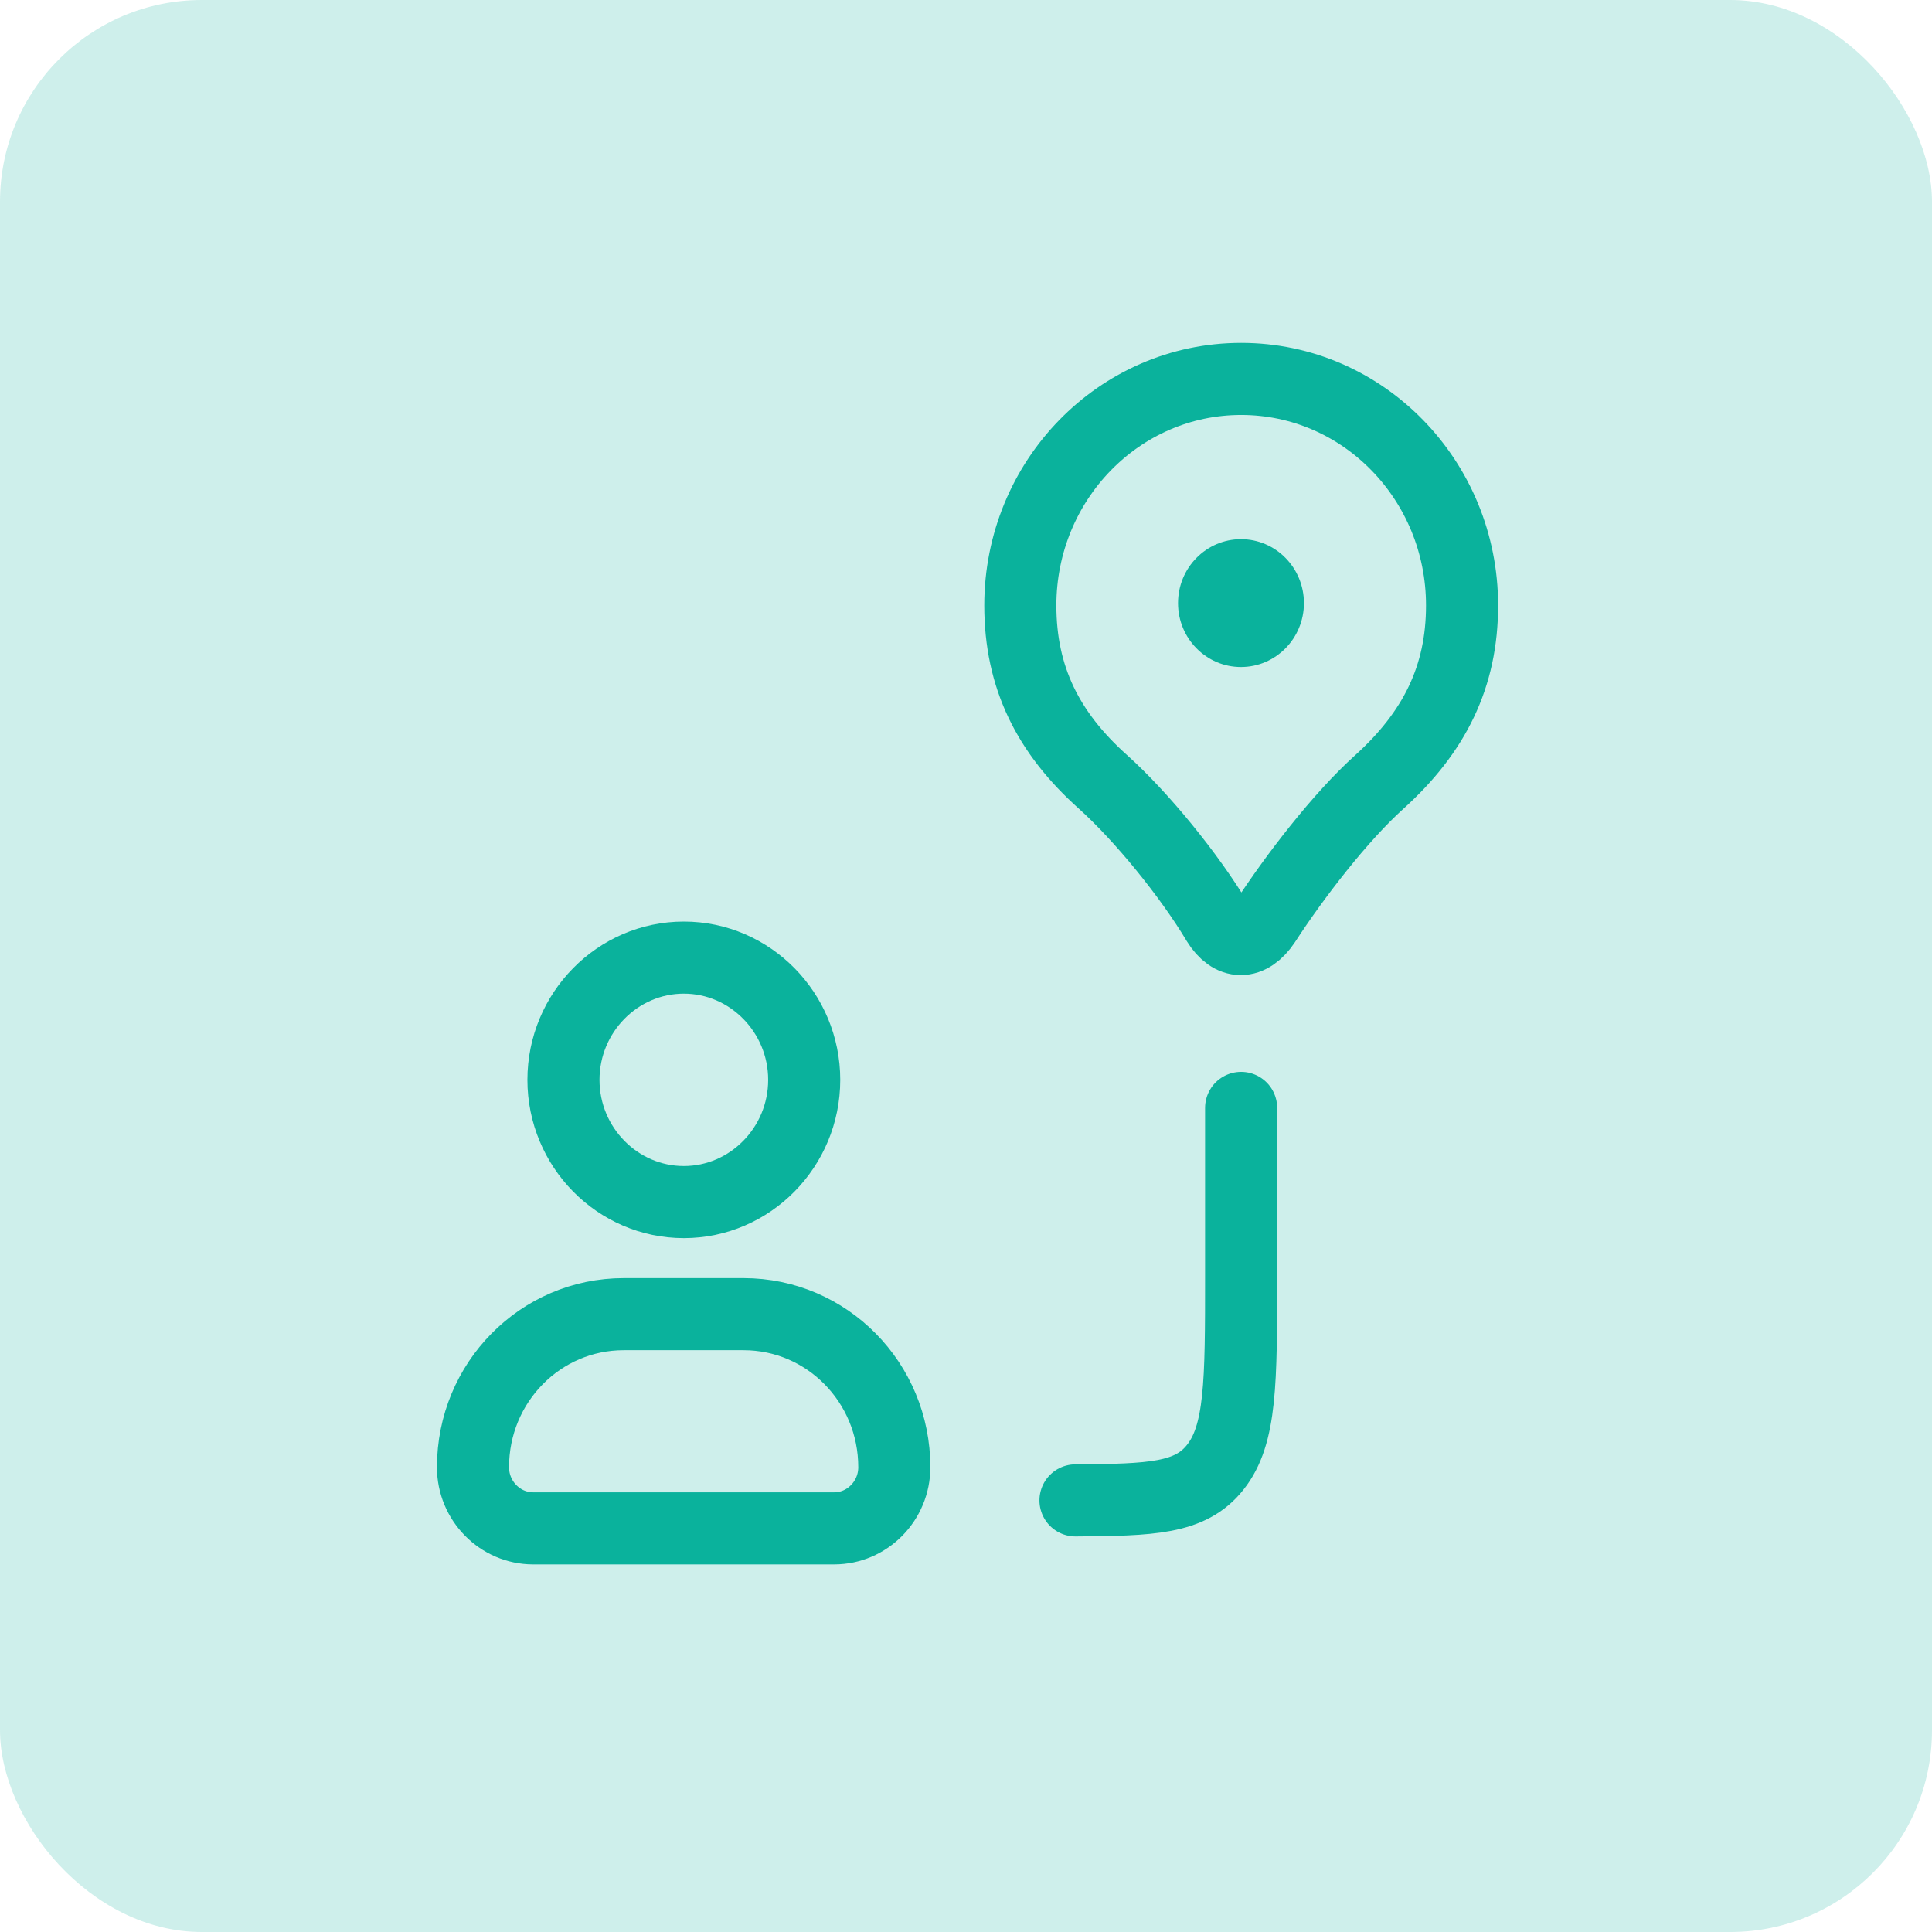
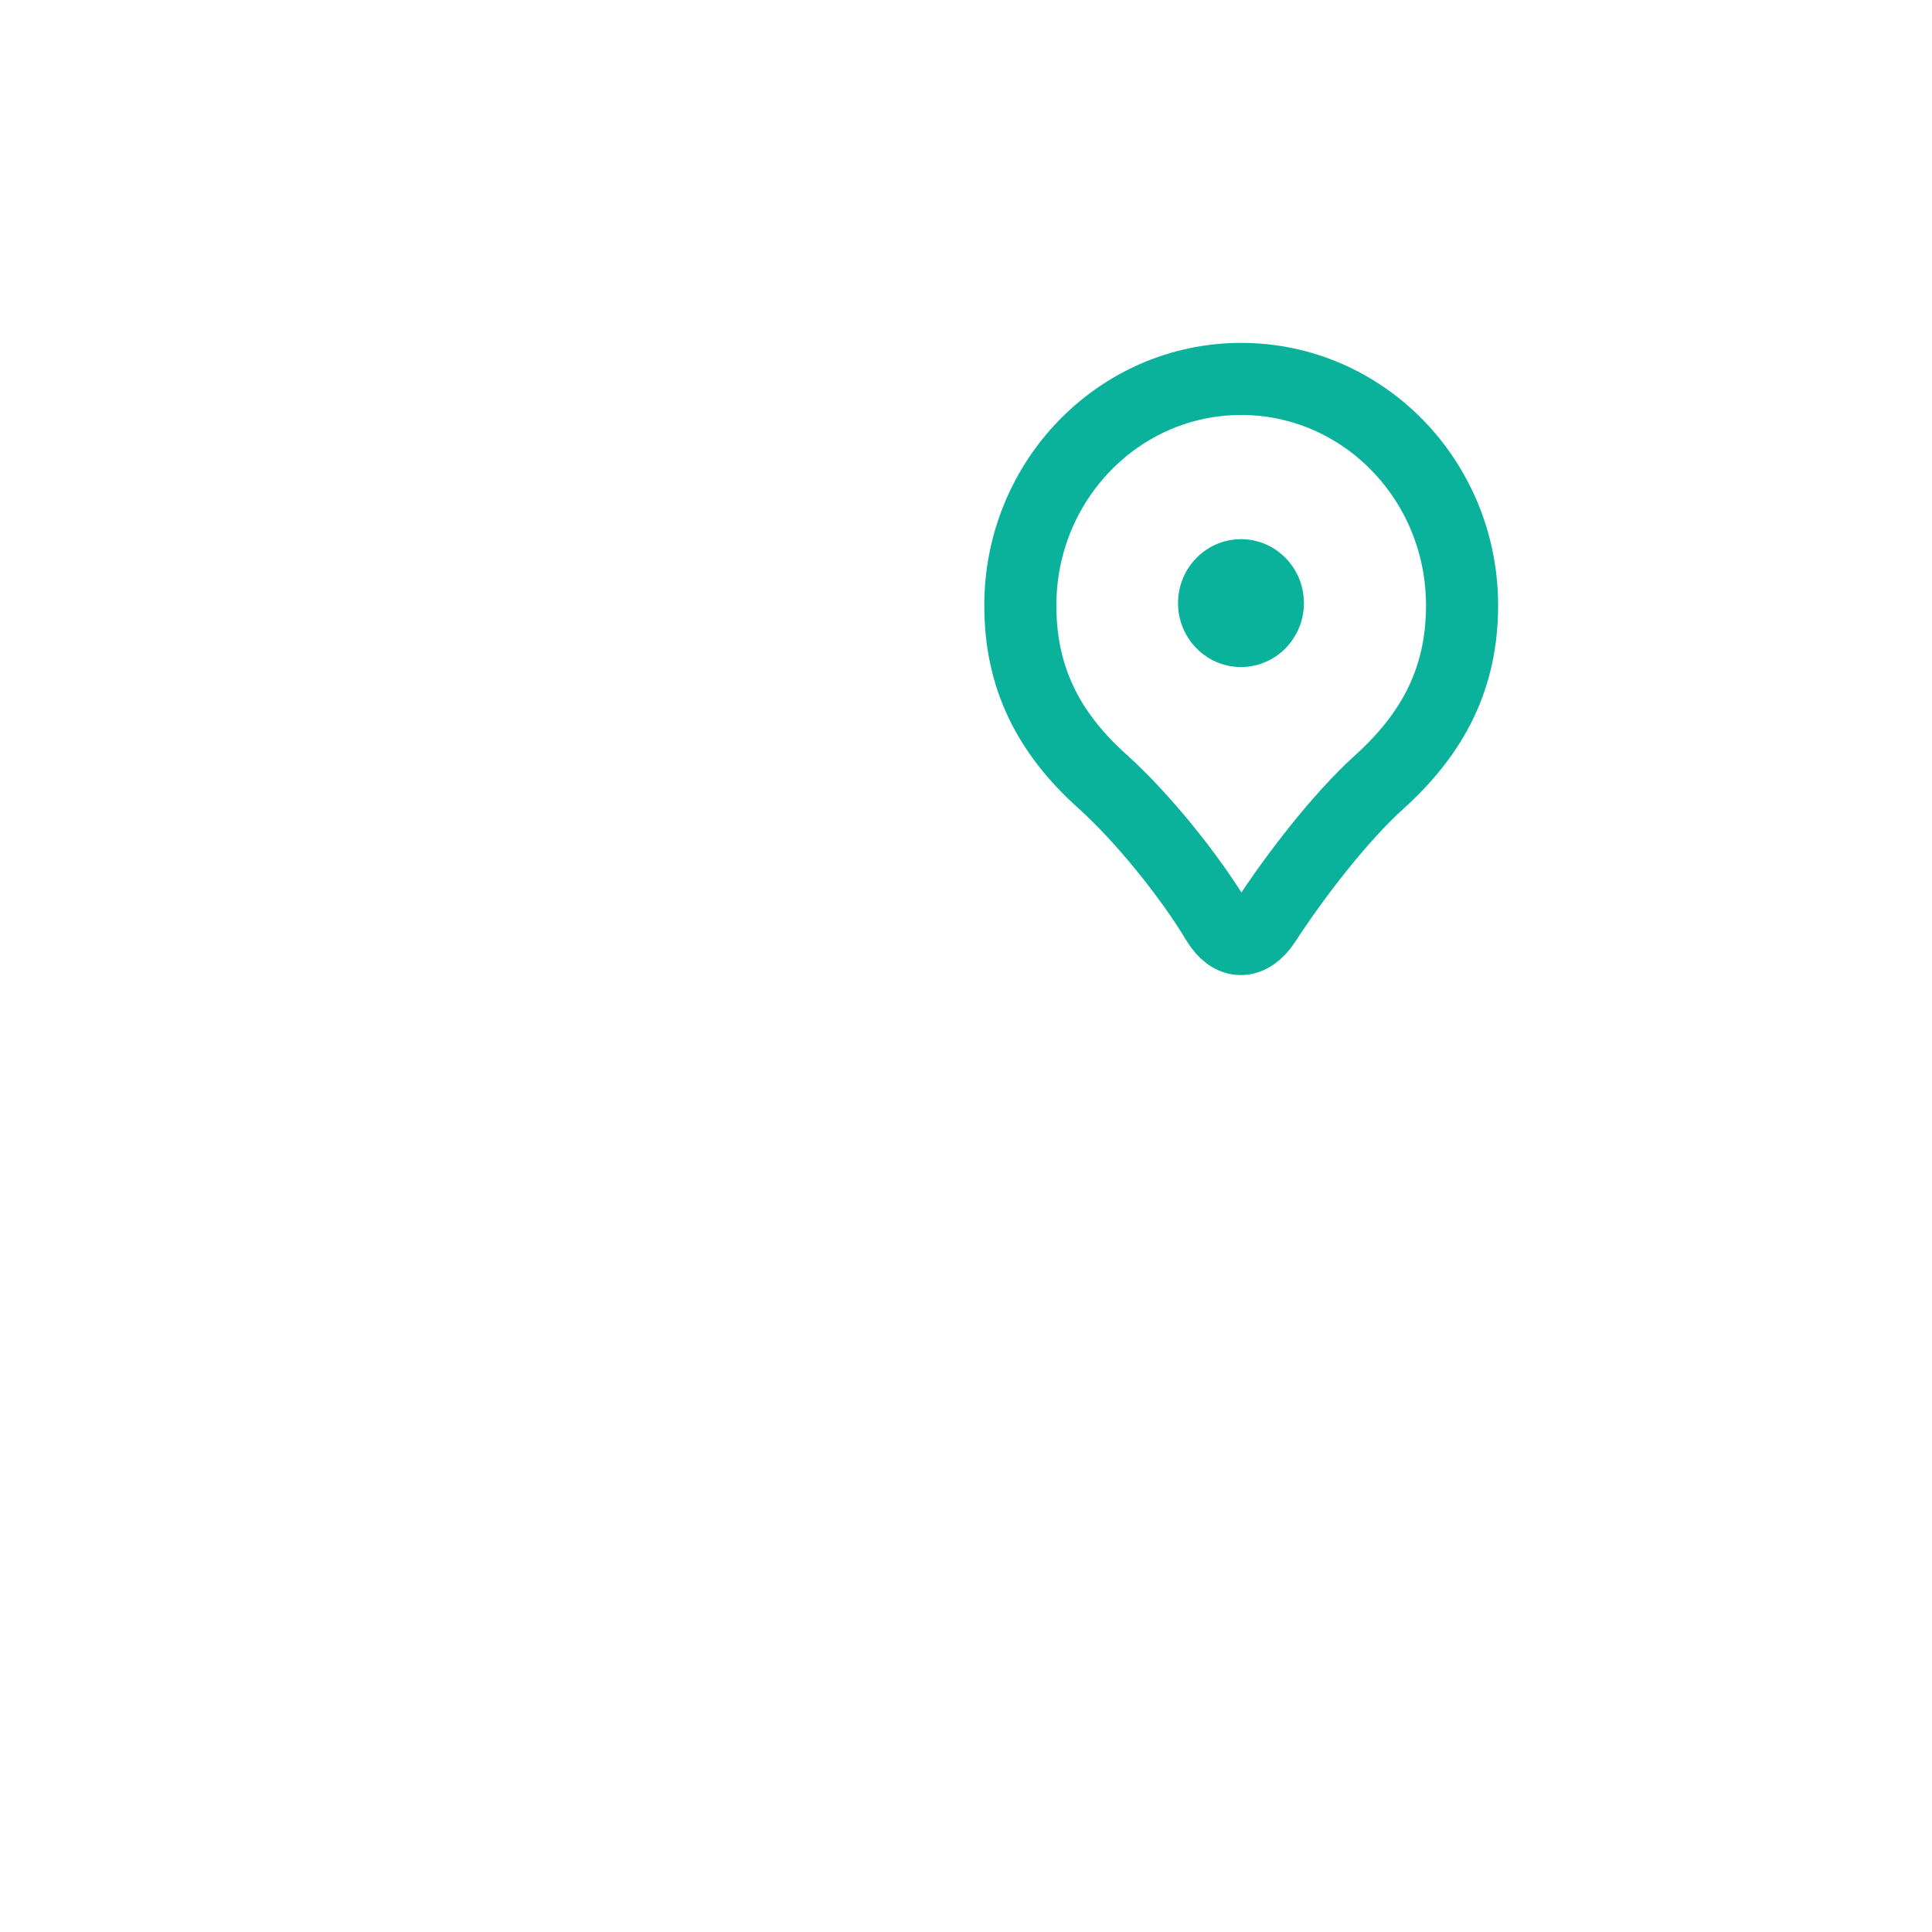
<svg xmlns="http://www.w3.org/2000/svg" width="67" height="67" viewBox="0 0 67 67" fill="none">
-   <rect width="67" height="67" rx="7" fill="#0AB29C" fill-opacity="0.2" />
  <path d="M43.043 13.141C38.811 13.141 35.384 16.66 35.384 20.996C35.384 23.485 36.341 25.41 38.256 27.121C39.596 28.327 41.243 30.349 42.22 31.982C42.699 32.76 43.35 32.76 43.867 31.982C44.901 30.388 46.49 28.327 47.831 27.121C49.745 25.391 50.703 23.466 50.703 20.996C50.703 16.66 47.275 13.141 43.043 13.141Z" stroke="#0AB29C" stroke-width="2.5" stroke-linejoin="round" />
-   <path d="M43.041 38.421V44.255C43.041 47.929 43.041 49.757 42.142 50.885C41.28 51.974 39.92 52.013 37.297 52.032" stroke="#0AB29C" stroke-width="2.5" stroke-linecap="round" stroke-linejoin="round" />
-   <path d="M27.889 37.448C27.889 39.782 26.012 41.687 23.715 41.687C21.417 41.687 19.54 39.782 19.54 37.448C19.54 35.115 21.417 33.209 23.715 33.209C26.012 33.209 27.889 35.115 27.889 37.448Z" stroke="#0AB29C" stroke-width="2.5" stroke-linecap="round" stroke-linejoin="round" />
-   <path d="M25.805 45.574H21.631C18.739 45.574 16.403 47.946 16.403 50.882C16.403 52.049 17.342 53.002 18.491 53.002H28.927C30.076 53.002 31.014 52.049 31.014 50.882C31.014 47.946 28.678 45.574 25.786 45.574H25.805Z" stroke="#0AB29C" stroke-width="2.5" stroke-linecap="round" stroke-linejoin="round" />
  <path d="M43.036 23.132C44.242 23.132 45.219 22.139 45.219 20.915C45.219 19.691 44.242 18.698 43.036 18.698C41.831 18.698 40.853 19.691 40.853 20.915C40.853 22.139 41.831 23.132 43.036 23.132Z" fill="#0AB29C" />
</svg>